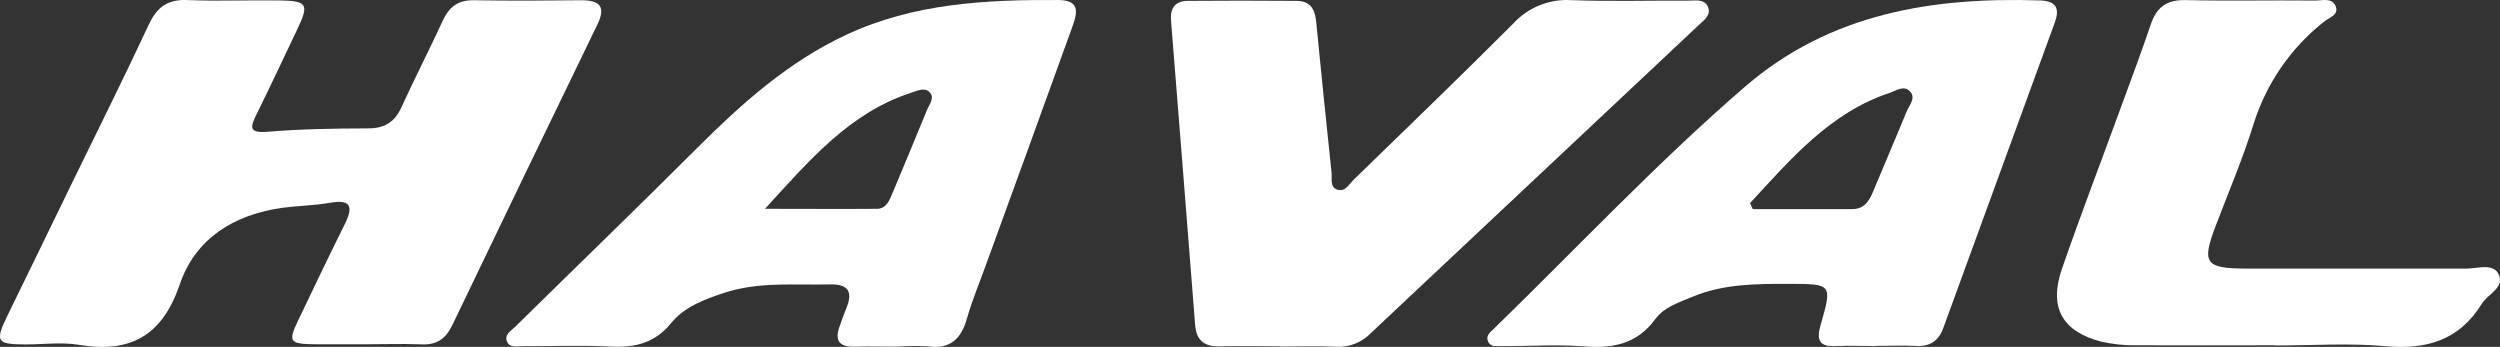
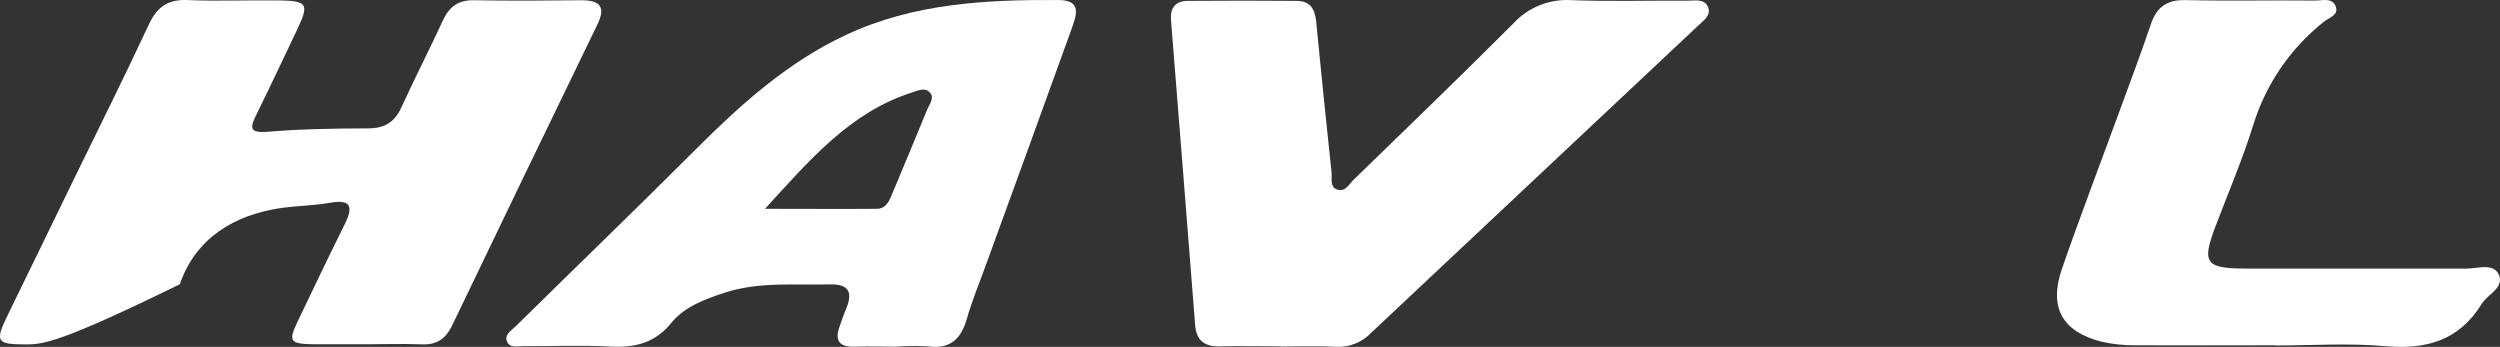
<svg xmlns="http://www.w3.org/2000/svg" width="209" height="29" viewBox="0 0 209 29" fill="none">
  <rect x="0" y="0" width="209" height="29" fill="#333333" stroke="none" />
-   <path d="M30.541 28.782C29.143 28.782 27.746 28.782 26.344 28.782C24.179 28.753 24.061 28.583 24.959 26.715C26.239 24.04 27.519 21.361 28.841 18.703C29.555 17.26 29.328 16.636 27.557 16.958C26.256 17.181 24.917 17.202 23.608 17.372C19.554 17.938 16.339 19.939 15.034 23.763C13.578 28.029 10.959 29.551 6.594 28.827C5.167 28.591 3.656 28.79 2.2 28.794C-0.318 28.794 -0.453 28.575 0.685 26.256C2.477 22.601 4.248 18.939 6.032 15.276C8.18 10.873 10.371 6.487 12.444 2.047C13.12 0.604 14.005 -0.062 15.651 0.004C18.169 0.108 20.687 0.005 23.205 0.033C25.723 0.062 25.87 0.31 24.842 2.473C23.717 4.841 22.601 7.21 21.442 9.567C20.918 10.625 20.775 11.15 22.382 11.014C25.165 10.782 27.964 10.741 30.776 10.732C32.148 10.732 32.984 10.216 33.546 8.996C34.667 6.553 35.896 4.155 37.025 1.712C37.546 0.583 38.284 0 39.598 0.021C42.599 0.071 45.604 0.054 48.609 0.021C50.178 0.021 50.653 0.579 49.947 2.039C45.879 10.422 41.829 18.813 37.797 27.211C37.243 28.364 36.459 28.864 35.174 28.786C33.626 28.728 32.077 28.782 30.541 28.782Z" fill="white" />
+   <path d="M30.541 28.782C29.143 28.782 27.746 28.782 26.344 28.782C24.179 28.753 24.061 28.583 24.959 26.715C26.239 24.04 27.519 21.361 28.841 18.703C29.555 17.26 29.328 16.636 27.557 16.958C26.256 17.181 24.917 17.202 23.608 17.372C19.554 17.938 16.339 19.939 15.034 23.763C5.167 28.591 3.656 28.79 2.2 28.794C-0.318 28.794 -0.453 28.575 0.685 26.256C2.477 22.601 4.248 18.939 6.032 15.276C8.18 10.873 10.371 6.487 12.444 2.047C13.12 0.604 14.005 -0.062 15.651 0.004C18.169 0.108 20.687 0.005 23.205 0.033C25.723 0.062 25.87 0.31 24.842 2.473C23.717 4.841 22.601 7.21 21.442 9.567C20.918 10.625 20.775 11.15 22.382 11.014C25.165 10.782 27.964 10.741 30.776 10.732C32.148 10.732 32.984 10.216 33.546 8.996C34.667 6.553 35.896 4.155 37.025 1.712C37.546 0.583 38.284 0 39.598 0.021C42.599 0.071 45.604 0.054 48.609 0.021C50.178 0.021 50.653 0.579 49.947 2.039C45.879 10.422 41.829 18.813 37.797 27.211C37.243 28.364 36.459 28.864 35.174 28.786C33.626 28.728 32.077 28.782 30.541 28.782Z" fill="white" />
  <path d="M107.045 28.953C105.351 28.953 103.658 28.919 101.965 28.953C100.661 28.99 100.009 28.437 99.912 27.156C99.249 18.674 98.577 10.193 97.897 1.712C97.812 0.684 98.235 0.086 99.289 0.073C102.32 0.048 105.35 0.048 108.378 0.073C109.826 0.073 109.983 1.117 110.072 2.223C110.47 6.282 110.884 10.343 111.316 14.405C111.371 14.925 111.151 15.652 111.815 15.856C112.48 16.06 112.781 15.39 113.166 15.024C117.624 10.691 122.103 6.378 126.497 1.982C127.101 1.314 127.853 0.789 128.694 0.448C129.535 0.107 130.444 -0.043 131.352 0.011C134.586 0.135 137.833 0.036 141.089 0.056C141.698 0.056 142.477 -0.122 142.782 0.568C143.087 1.258 142.439 1.695 141.999 2.111C132.889 10.67 123.777 19.229 114.665 27.788C114.289 28.195 113.825 28.515 113.307 28.724C112.789 28.933 112.23 29.025 111.672 28.994C110.126 28.907 108.573 28.973 107.015 28.973L107.045 28.953Z" fill="white" />
  <path d="M74.96 28.981C73.807 28.981 72.65 28.947 71.501 28.981C70.18 29.035 69.732 28.502 70.213 27.22C70.384 26.766 70.531 26.299 70.718 25.858C71.313 24.476 71 23.739 69.406 23.776C66.428 23.847 63.42 23.526 60.511 24.492C58.881 25.034 57.227 25.642 56.122 26.991C54.757 28.677 53.107 29.072 51.078 28.976C48.633 28.843 46.188 28.951 43.743 28.939C43.283 28.939 42.671 29.097 42.423 28.631C42.084 27.99 42.745 27.64 43.103 27.286C48.14 22.327 53.225 17.423 58.225 12.426C61.978 8.679 65.882 5.182 70.727 2.917C76.391 0.273 82.397 -0.031 88.469 0.002C90.469 0.002 90.001 1.251 89.581 2.425C87.209 8.996 84.826 15.563 82.43 22.128C81.888 23.626 81.272 25.1 80.836 26.628C80.347 28.348 79.431 29.201 77.605 28.96C76.724 28.906 75.841 28.913 74.96 28.981ZM63.958 17.456C67.43 17.456 70.368 17.481 73.306 17.456C74.121 17.456 74.378 16.706 74.643 16.07C75.6 13.784 76.562 11.49 77.495 9.2C77.683 8.729 78.192 8.155 77.695 7.692C77.287 7.276 76.643 7.605 76.15 7.763C71.089 9.408 67.764 13.284 63.954 17.456H63.958Z" fill="white" />
-   <path d="M156.716 28.929C155.634 28.929 154.544 28.883 153.463 28.929C152.093 29.004 151.837 28.443 152.203 27.168C153.191 23.737 153.158 23.737 149.535 23.729C146.819 23.729 144.103 23.728 141.529 24.796C140.399 25.269 139.126 25.66 138.399 26.657C136.809 28.829 134.739 29.149 132.3 28.95C130.076 28.784 127.827 28.95 125.595 28.929C125.156 28.929 124.562 29.054 124.375 28.476C124.221 28.023 124.639 27.72 124.924 27.446C131.893 20.675 138.553 13.564 145.908 7.226C153.011 1.107 161.562 -0.251 170.528 0.036C171.833 0.077 172.239 0.634 171.78 1.884C168.673 10.374 165.574 18.867 162.481 27.363C162.074 28.509 161.355 28.983 160.176 28.921C158.996 28.858 157.87 28.921 156.72 28.921L156.716 28.929ZM146.303 16.979L146.53 17.481C149.299 17.481 152.068 17.481 154.837 17.481C155.829 17.481 156.248 16.842 156.585 16.027C157.508 13.797 158.472 11.583 159.383 9.348C159.602 8.812 160.196 8.206 159.688 7.649C159.179 7.093 158.513 7.583 157.968 7.766C152.987 9.423 149.714 13.294 146.303 16.979Z" fill="white" />
  <path d="M190.196 28.865C186.299 28.865 182.394 28.886 178.497 28.865C177.541 28.876 176.588 28.773 175.656 28.558C172.412 27.728 171.266 25.699 172.371 22.499C173.907 18.062 175.586 13.679 177.2 9.268C178.074 6.869 178.986 4.478 179.799 2.059C180.283 0.614 181.113 -0.017 182.673 0.008C186.295 0.091 189.925 0.008 193.551 0.046C194.138 0.046 194.93 -0.203 195.234 0.461C195.604 1.249 194.713 1.461 194.286 1.814C191.517 3.996 189.466 6.973 188.402 10.355C187.502 13.26 186.307 16.053 185.227 18.892C184.053 21.984 184.345 22.441 187.728 22.453C193.888 22.453 200.047 22.453 206.206 22.453C207.126 22.453 208.42 21.98 208.875 22.914C209.43 24.038 207.984 24.574 207.471 25.404C205.59 28.45 202.856 29.243 199.431 28.94C196.376 28.67 193.271 28.882 190.2 28.882L190.196 28.865Z" fill="white" />
</svg>